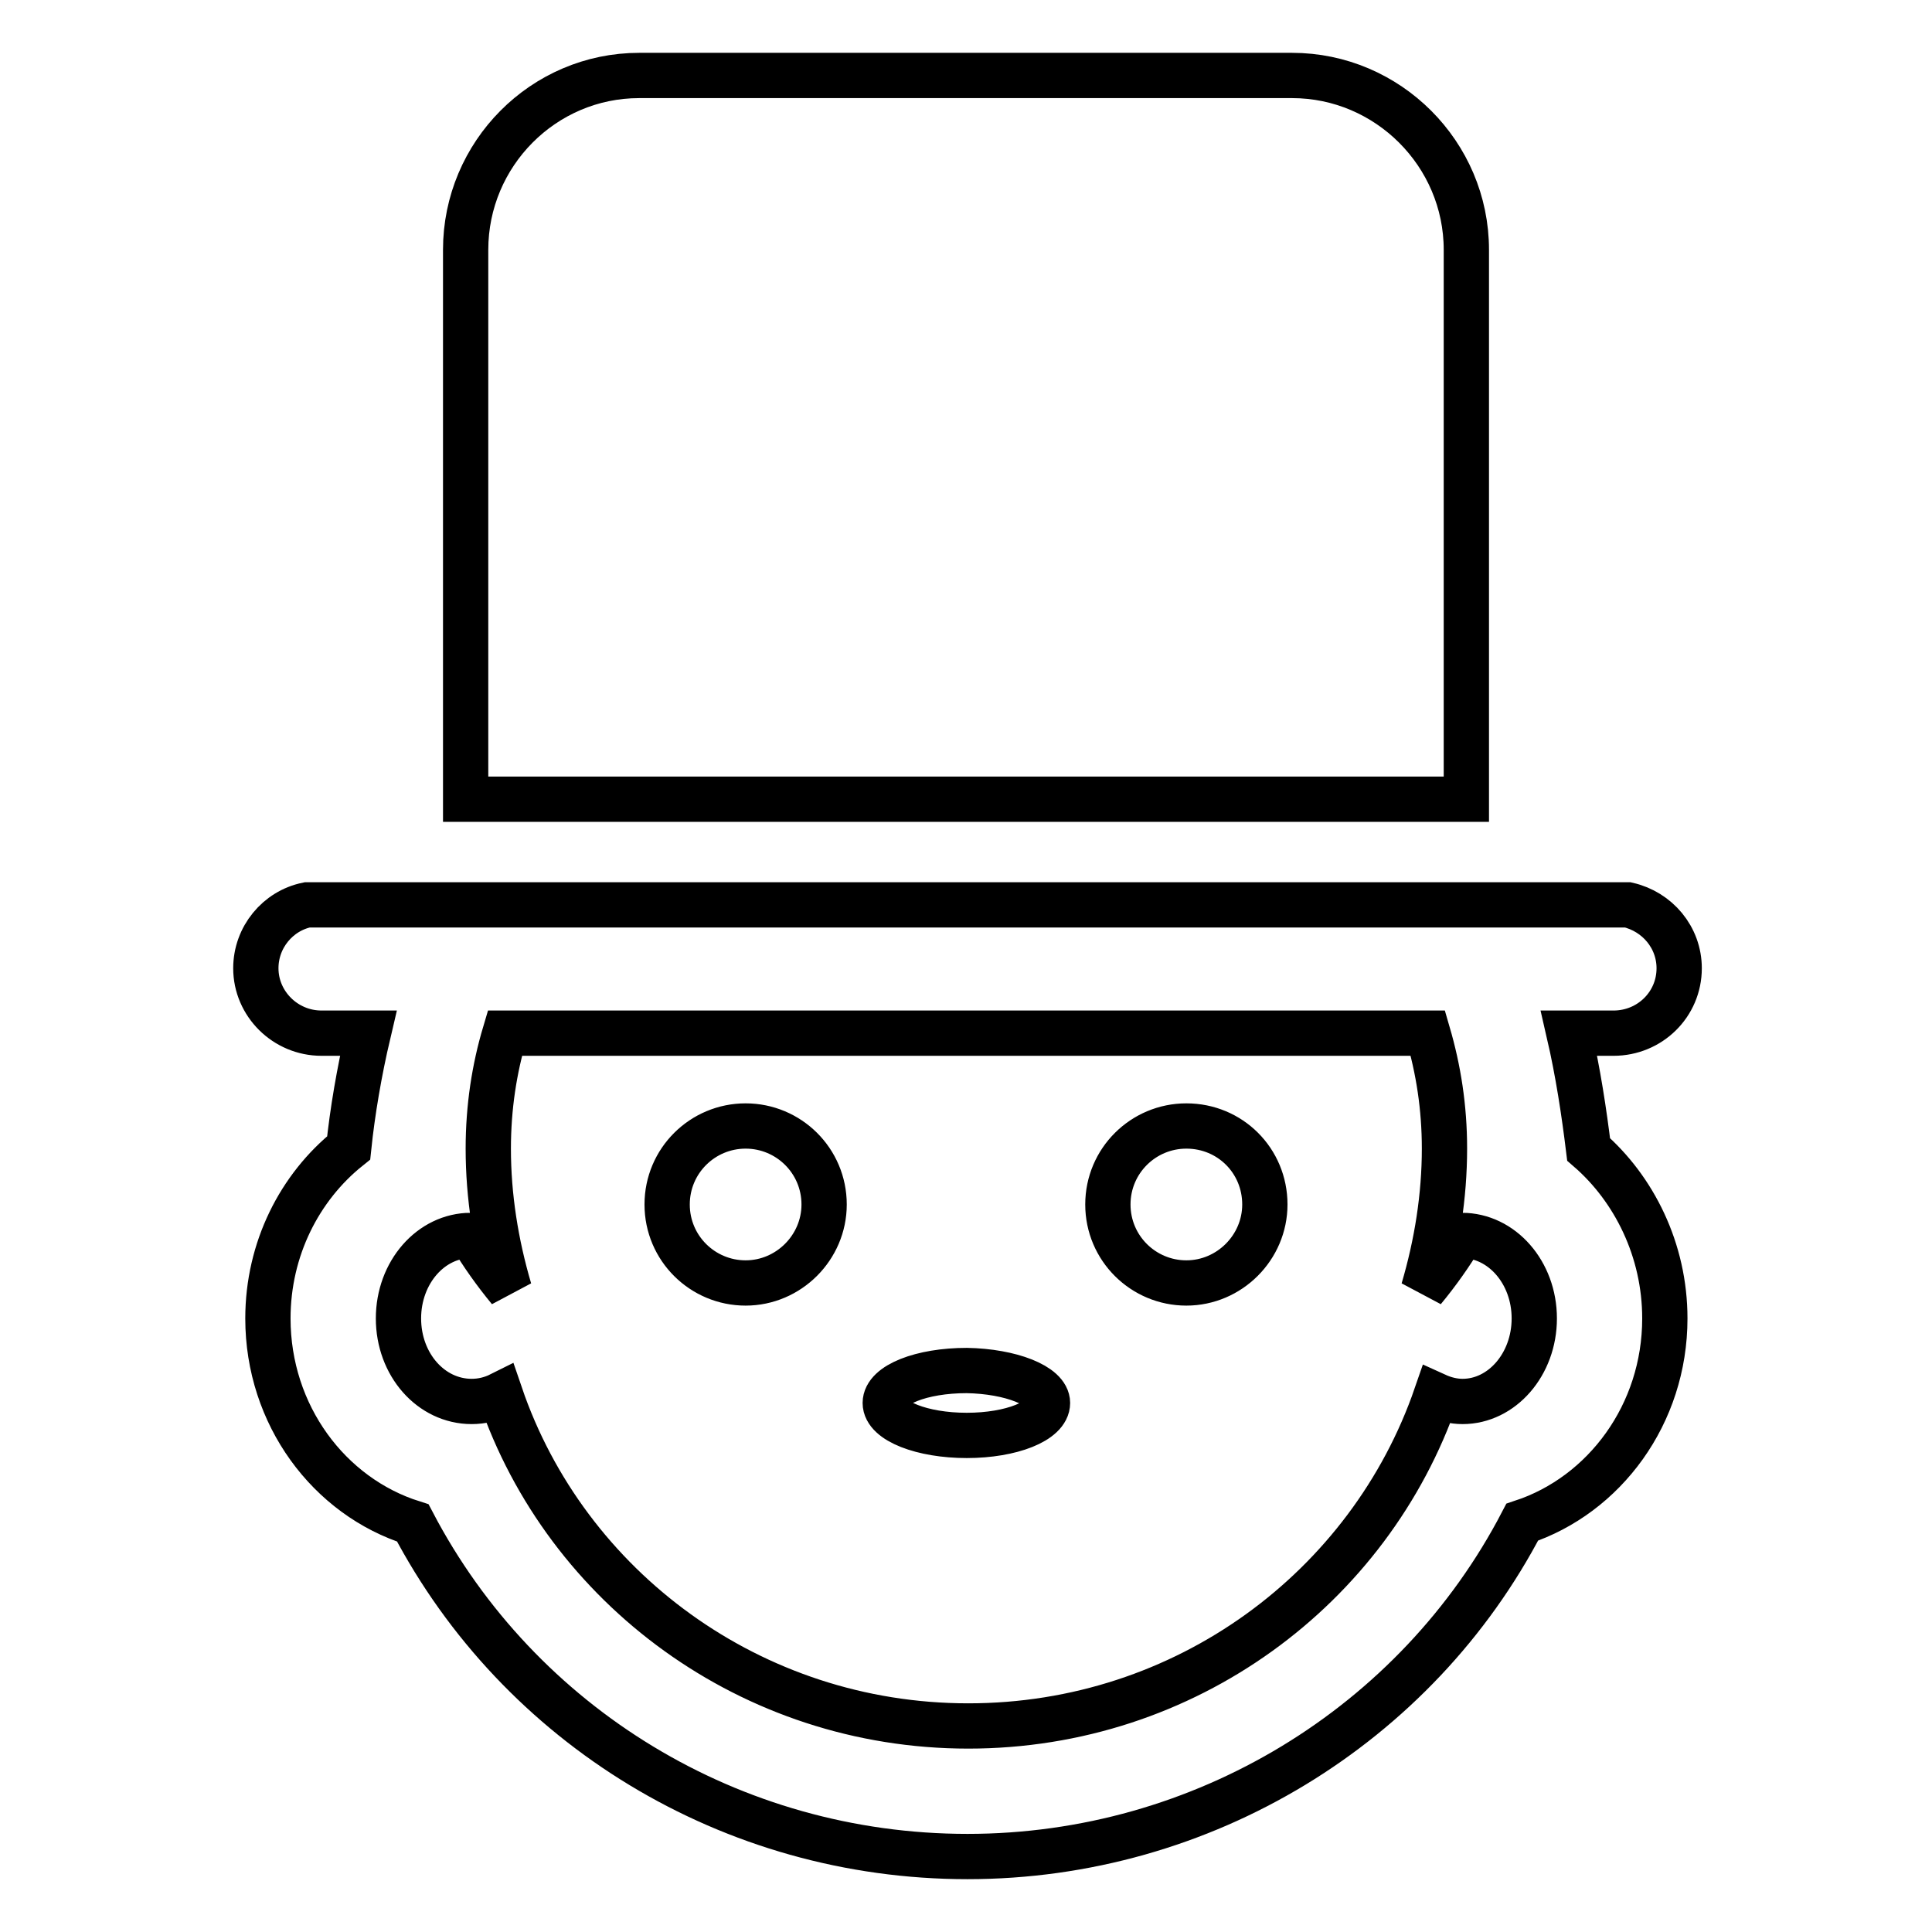
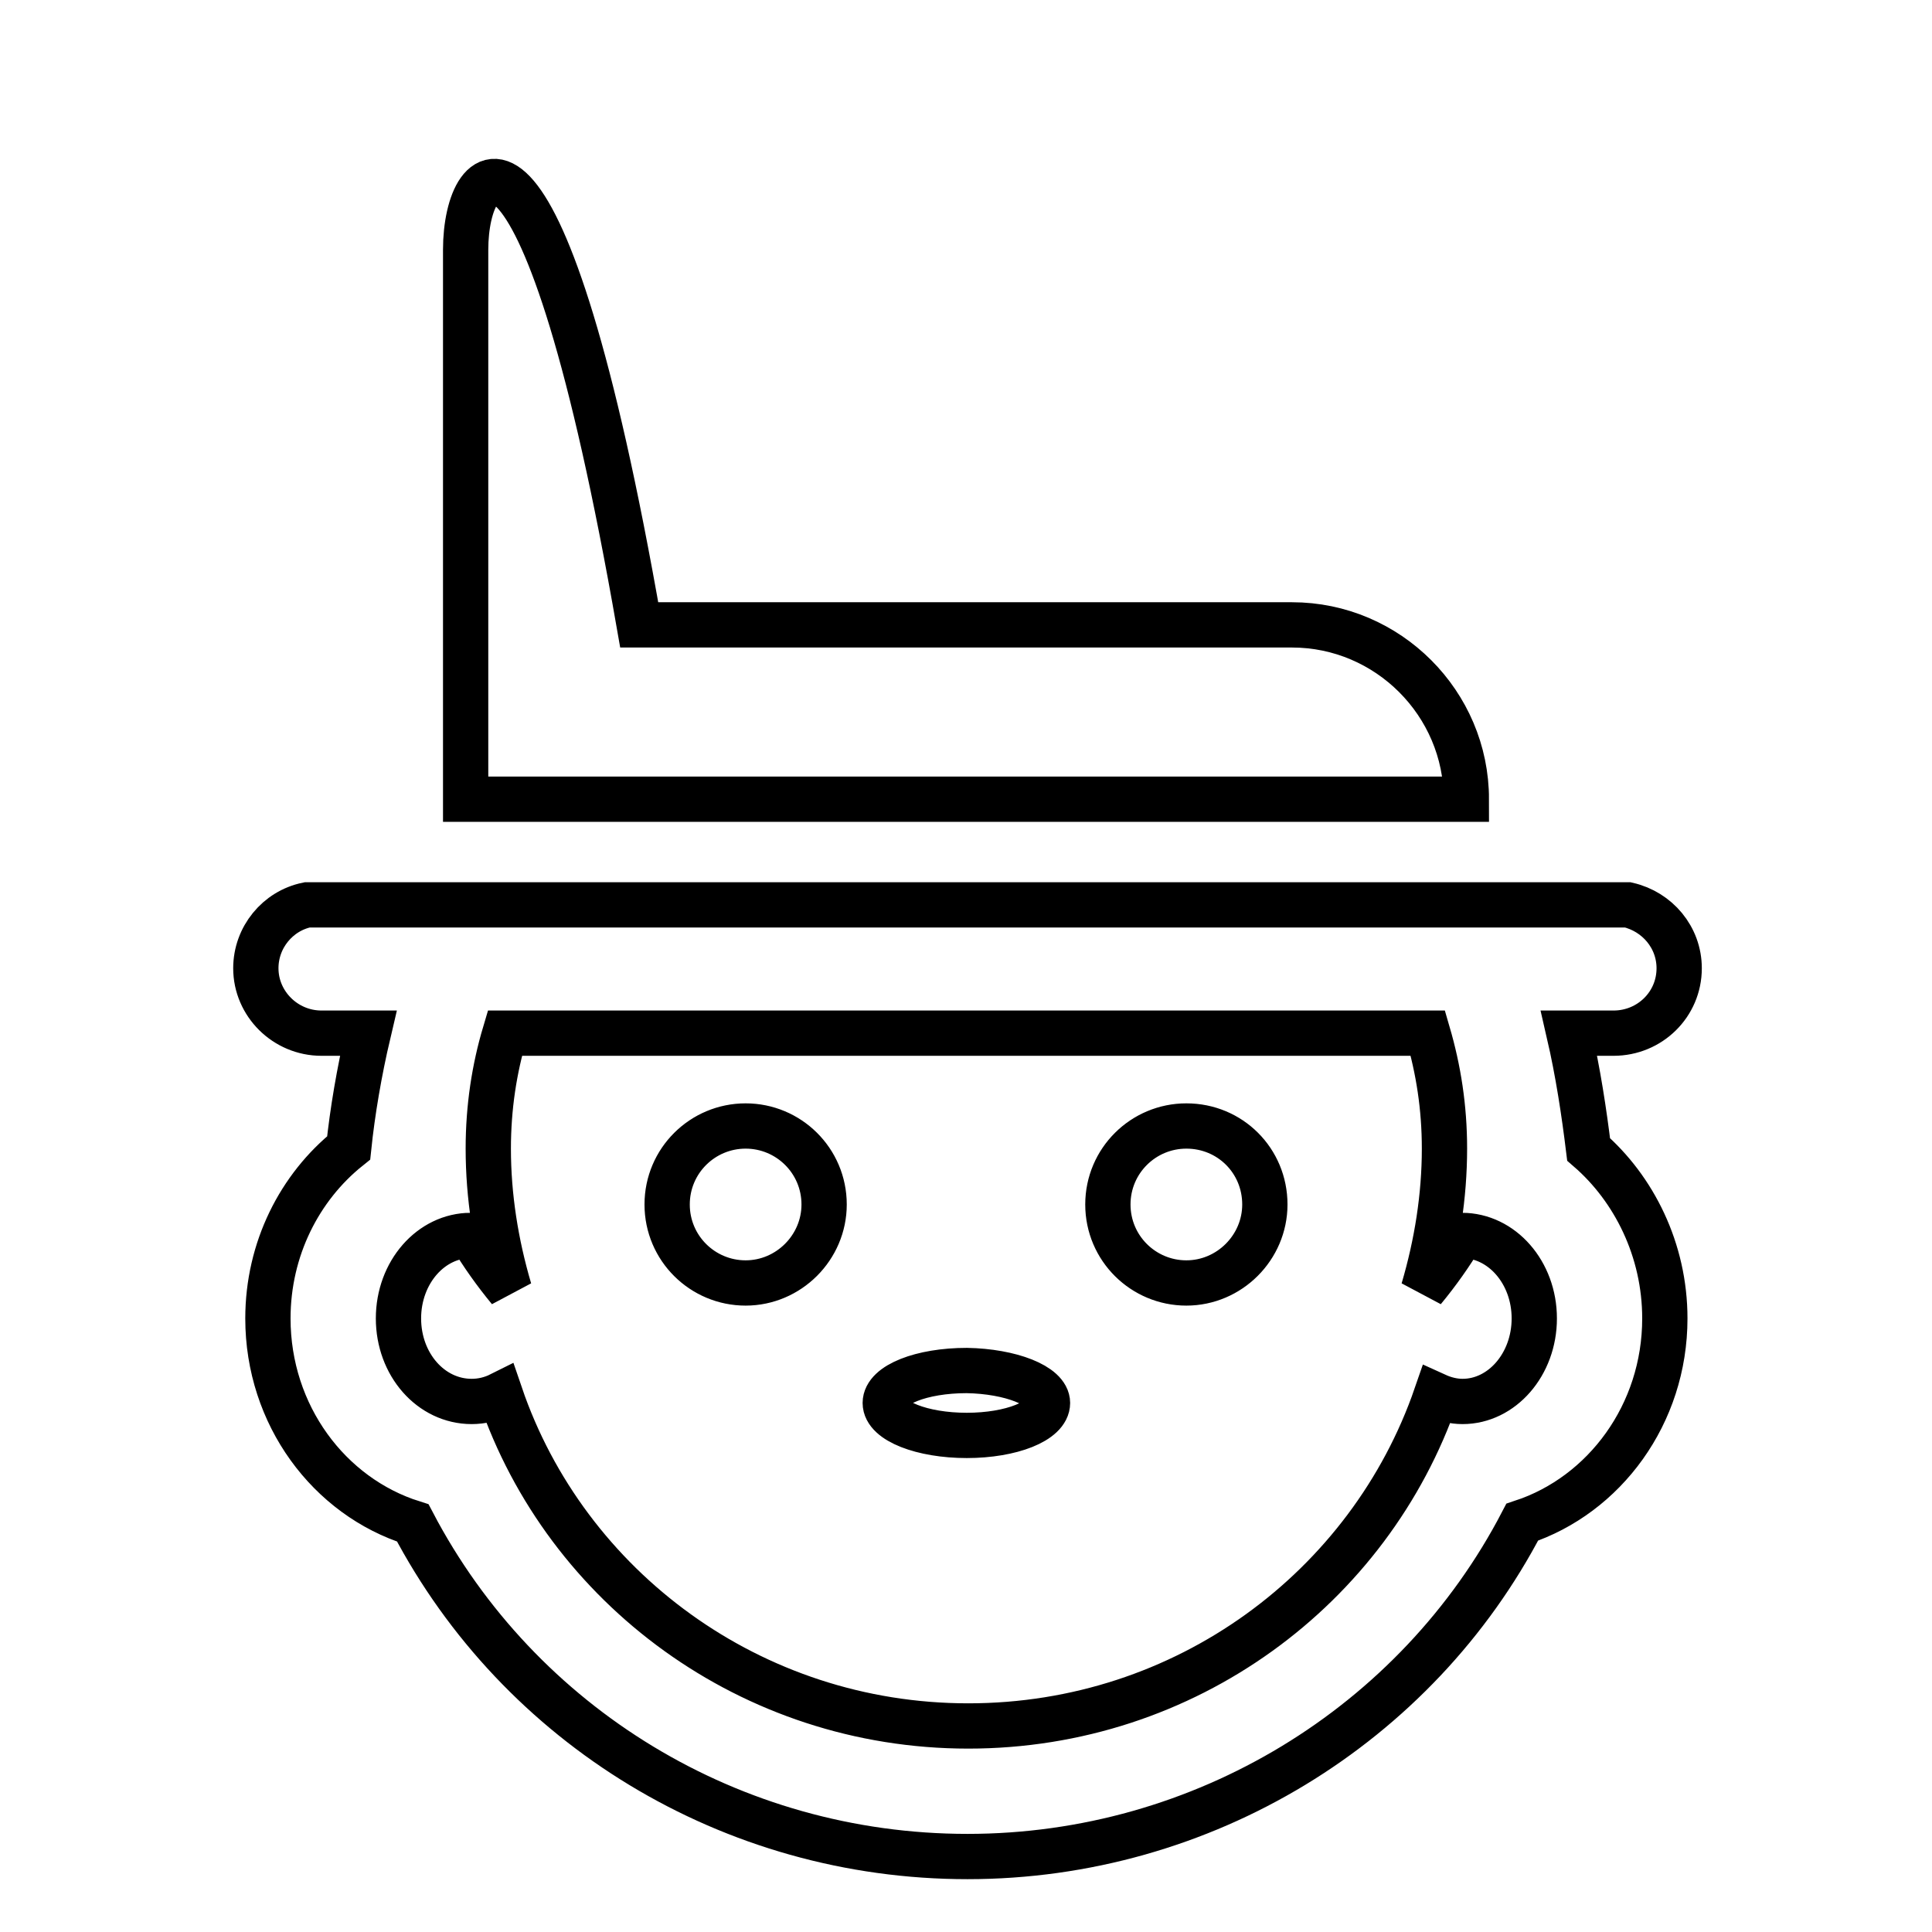
<svg xmlns="http://www.w3.org/2000/svg" version="1.1" x="0px" y="0px" viewBox="0 0 256 256" enable-background="new 0 0 256 256" xml:space="preserve">
  <g>
    <g>
      <g>
-         <path stroke-width="6" fill-opacity="0" stroke="#000000" d="M138.8,185.9c0,2.4-4.8,4.3-10.7,4.3c-5.9,0-10.8-1.9-10.8-4.3c0-2.4,4.8-4.3,10.8-4.3C133.9,181.7,138.8,183.6,138.8,185.9z M98.8,149.2c-5.7,0-10.4,4.6-10.4,10.4c0,5.8,4.7,10.4,10.4,10.4s10.4-4.7,10.4-10.4C109.2,153.8,104.5,149.2,98.8,149.2z M157.2,149.2c-5.7,0-10.4,4.6-10.4,10.4c0,5.8,4.7,10.4,10.4,10.4c5.7,0,10.4-4.7,10.4-10.4C167.6,153.8,163,149.2,157.2,149.2z M220.6,174.7c0,12.7-8,23.4-18.9,27c-14,26.9-42.3,44.3-73.5,44.3c-31.3,0-59.4-17.3-73.5-44.2c-11.1-3.5-19.2-14.3-19.2-27.1c0-9.2,4.2-17.4,10.7-22.6c0.5-4.8,1.4-10.1,2.6-15.2h-6.2c-4.8,0-8.7-3.9-8.7-8.6c0-4.1,2.9-7.6,6.8-8.4h14.5h6.2h4h10.6h0.1h104.3l0,0h10.6h4h6.4h14.3c3.9,0.9,6.8,4.3,6.8,8.4c0,4.8-3.9,8.6-8.7,8.6h-5.9c1.2,5.2,2,10.5,2.6,15.4C216.5,157.5,220.6,165.6,220.6,174.7z M203.3,174.7c0-6.1-4.3-11-9.6-11c-1.5,2.5-3.2,4.9-5.1,7.2c1.8-6.1,2.8-12.4,2.8-18.7c0-5.5-0.8-10.5-2.2-15.3H66.9c-1.4,4.7-2.2,9.8-2.2,15.3c0,6.3,1,12.6,2.8,18.7c-1.9-2.3-3.6-4.7-5.1-7.2c-5.3,0-9.6,4.9-9.6,11c0,6.1,4.3,11,9.7,11c1.3,0,2.6-0.3,3.8-0.9c8.7,25.5,33.2,43.9,62,43.9c28.8,0,53.2-18.3,62-43.8c1.1,0.5,2.3,0.8,3.5,0.8C199,185.7,203.3,180.8,203.3,174.7z M70.3,105.9h1.4h19.2h2.9h68.4h2.8h19.3h1.4h5.3h3.3V33.1c0-12.7-10.4-23.1-23.1-23.1H84.7C72,10,61.7,20.4,61.7,33.1v72.8h3.4L70.3,105.9L70.3,105.9z" />
+         <path stroke-width="6" fill-opacity="0" stroke="#000000" d="M138.8,185.9c0,2.4-4.8,4.3-10.7,4.3c-5.9,0-10.8-1.9-10.8-4.3c0-2.4,4.8-4.3,10.8-4.3C133.9,181.7,138.8,183.6,138.8,185.9z M98.8,149.2c-5.7,0-10.4,4.6-10.4,10.4c0,5.8,4.7,10.4,10.4,10.4s10.4-4.7,10.4-10.4C109.2,153.8,104.5,149.2,98.8,149.2z M157.2,149.2c-5.7,0-10.4,4.6-10.4,10.4c0,5.8,4.7,10.4,10.4,10.4c5.7,0,10.4-4.7,10.4-10.4C167.6,153.8,163,149.2,157.2,149.2z M220.6,174.7c0,12.7-8,23.4-18.9,27c-14,26.9-42.3,44.3-73.5,44.3c-31.3,0-59.4-17.3-73.5-44.2c-11.1-3.5-19.2-14.3-19.2-27.1c0-9.2,4.2-17.4,10.7-22.6c0.5-4.8,1.4-10.1,2.6-15.2h-6.2c-4.8,0-8.7-3.9-8.7-8.6c0-4.1,2.9-7.6,6.8-8.4h14.5h6.2h4h10.6h0.1h104.3l0,0h10.6h4h6.4h14.3c3.9,0.9,6.8,4.3,6.8,8.4c0,4.8-3.9,8.6-8.7,8.6h-5.9c1.2,5.2,2,10.5,2.6,15.4C216.5,157.5,220.6,165.6,220.6,174.7z M203.3,174.7c0-6.1-4.3-11-9.6-11c-1.5,2.5-3.2,4.9-5.1,7.2c1.8-6.1,2.8-12.4,2.8-18.7c0-5.5-0.8-10.5-2.2-15.3H66.9c-1.4,4.7-2.2,9.8-2.2,15.3c0,6.3,1,12.6,2.8,18.7c-1.9-2.3-3.6-4.7-5.1-7.2c-5.3,0-9.6,4.9-9.6,11c0,6.1,4.3,11,9.7,11c1.3,0,2.6-0.3,3.8-0.9c8.7,25.5,33.2,43.9,62,43.9c28.8,0,53.2-18.3,62-43.8c1.1,0.5,2.3,0.8,3.5,0.8C199,185.7,203.3,180.8,203.3,174.7z M70.3,105.9h1.4h19.2h2.9h68.4h2.8h19.3h1.4h5.3h3.3c0-12.7-10.4-23.1-23.1-23.1H84.7C72,10,61.7,20.4,61.7,33.1v72.8h3.4L70.3,105.9L70.3,105.9z" />
      </g>
      <g />
      <g />
      <g />
      <g />
      <g />
      <g />
      <g />
      <g />
      <g />
      <g />
      <g />
      <g />
      <g />
      <g />
      <g />
    </g>
  </g>
</svg>